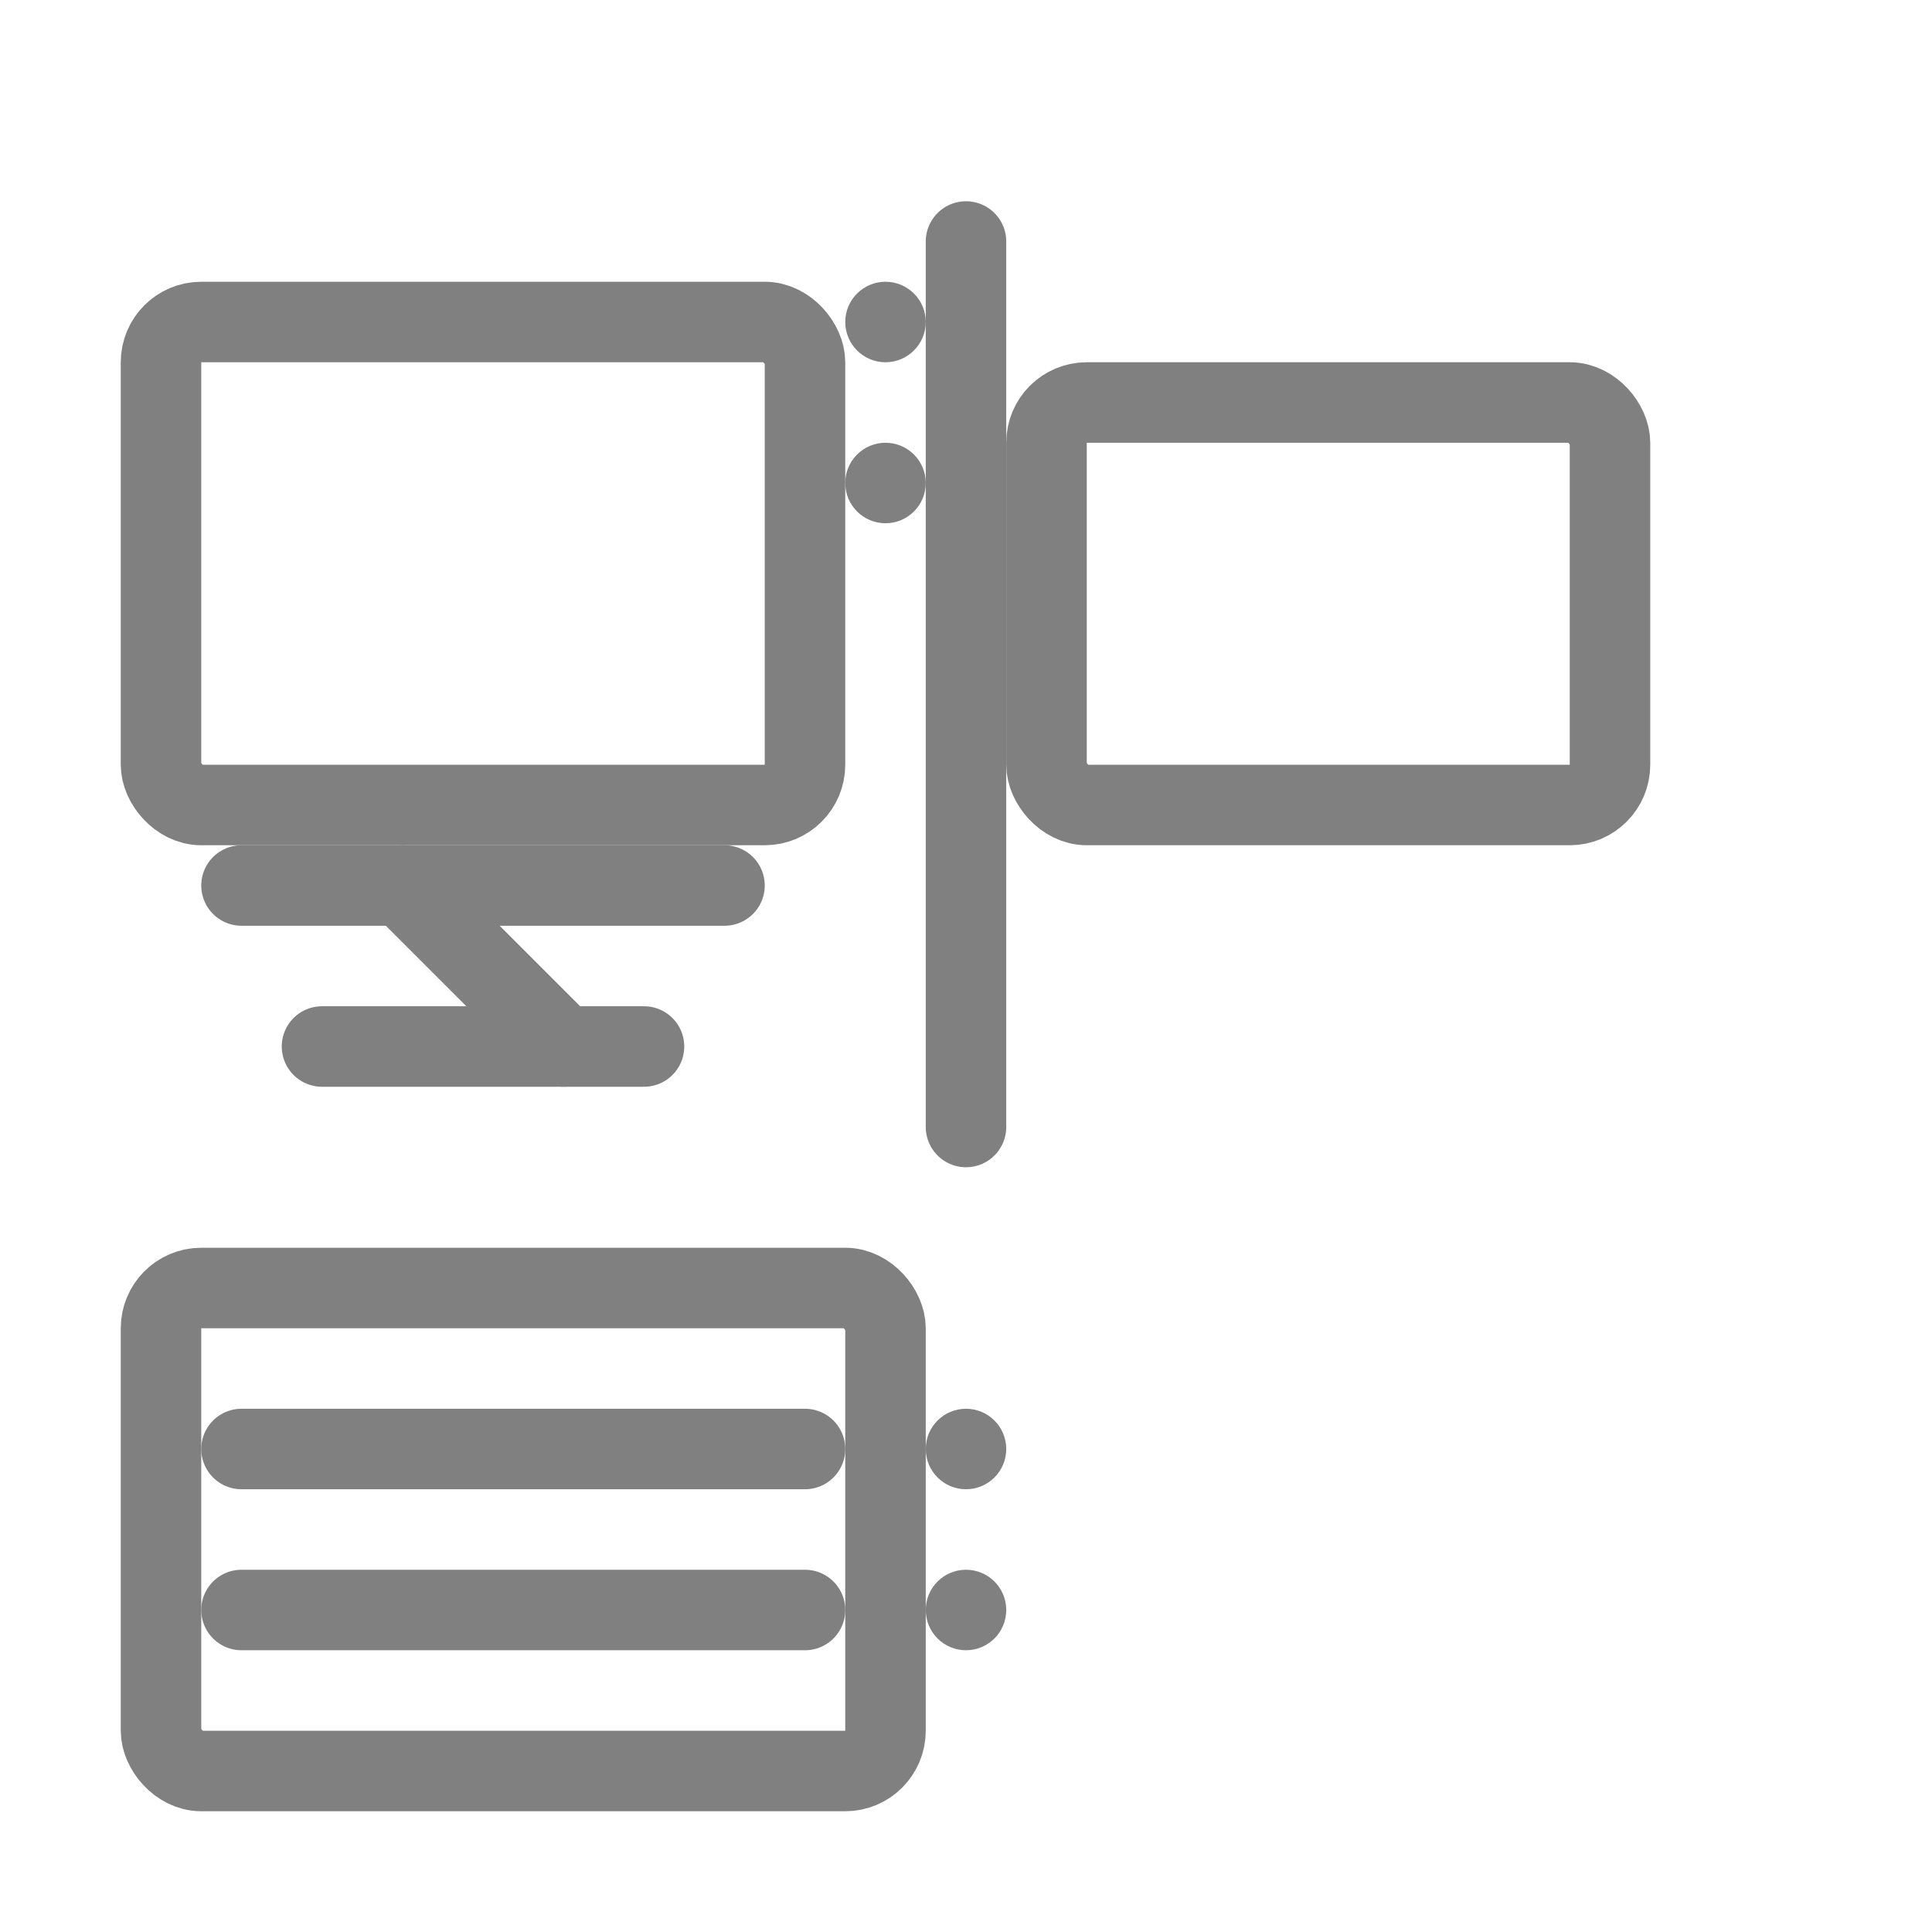
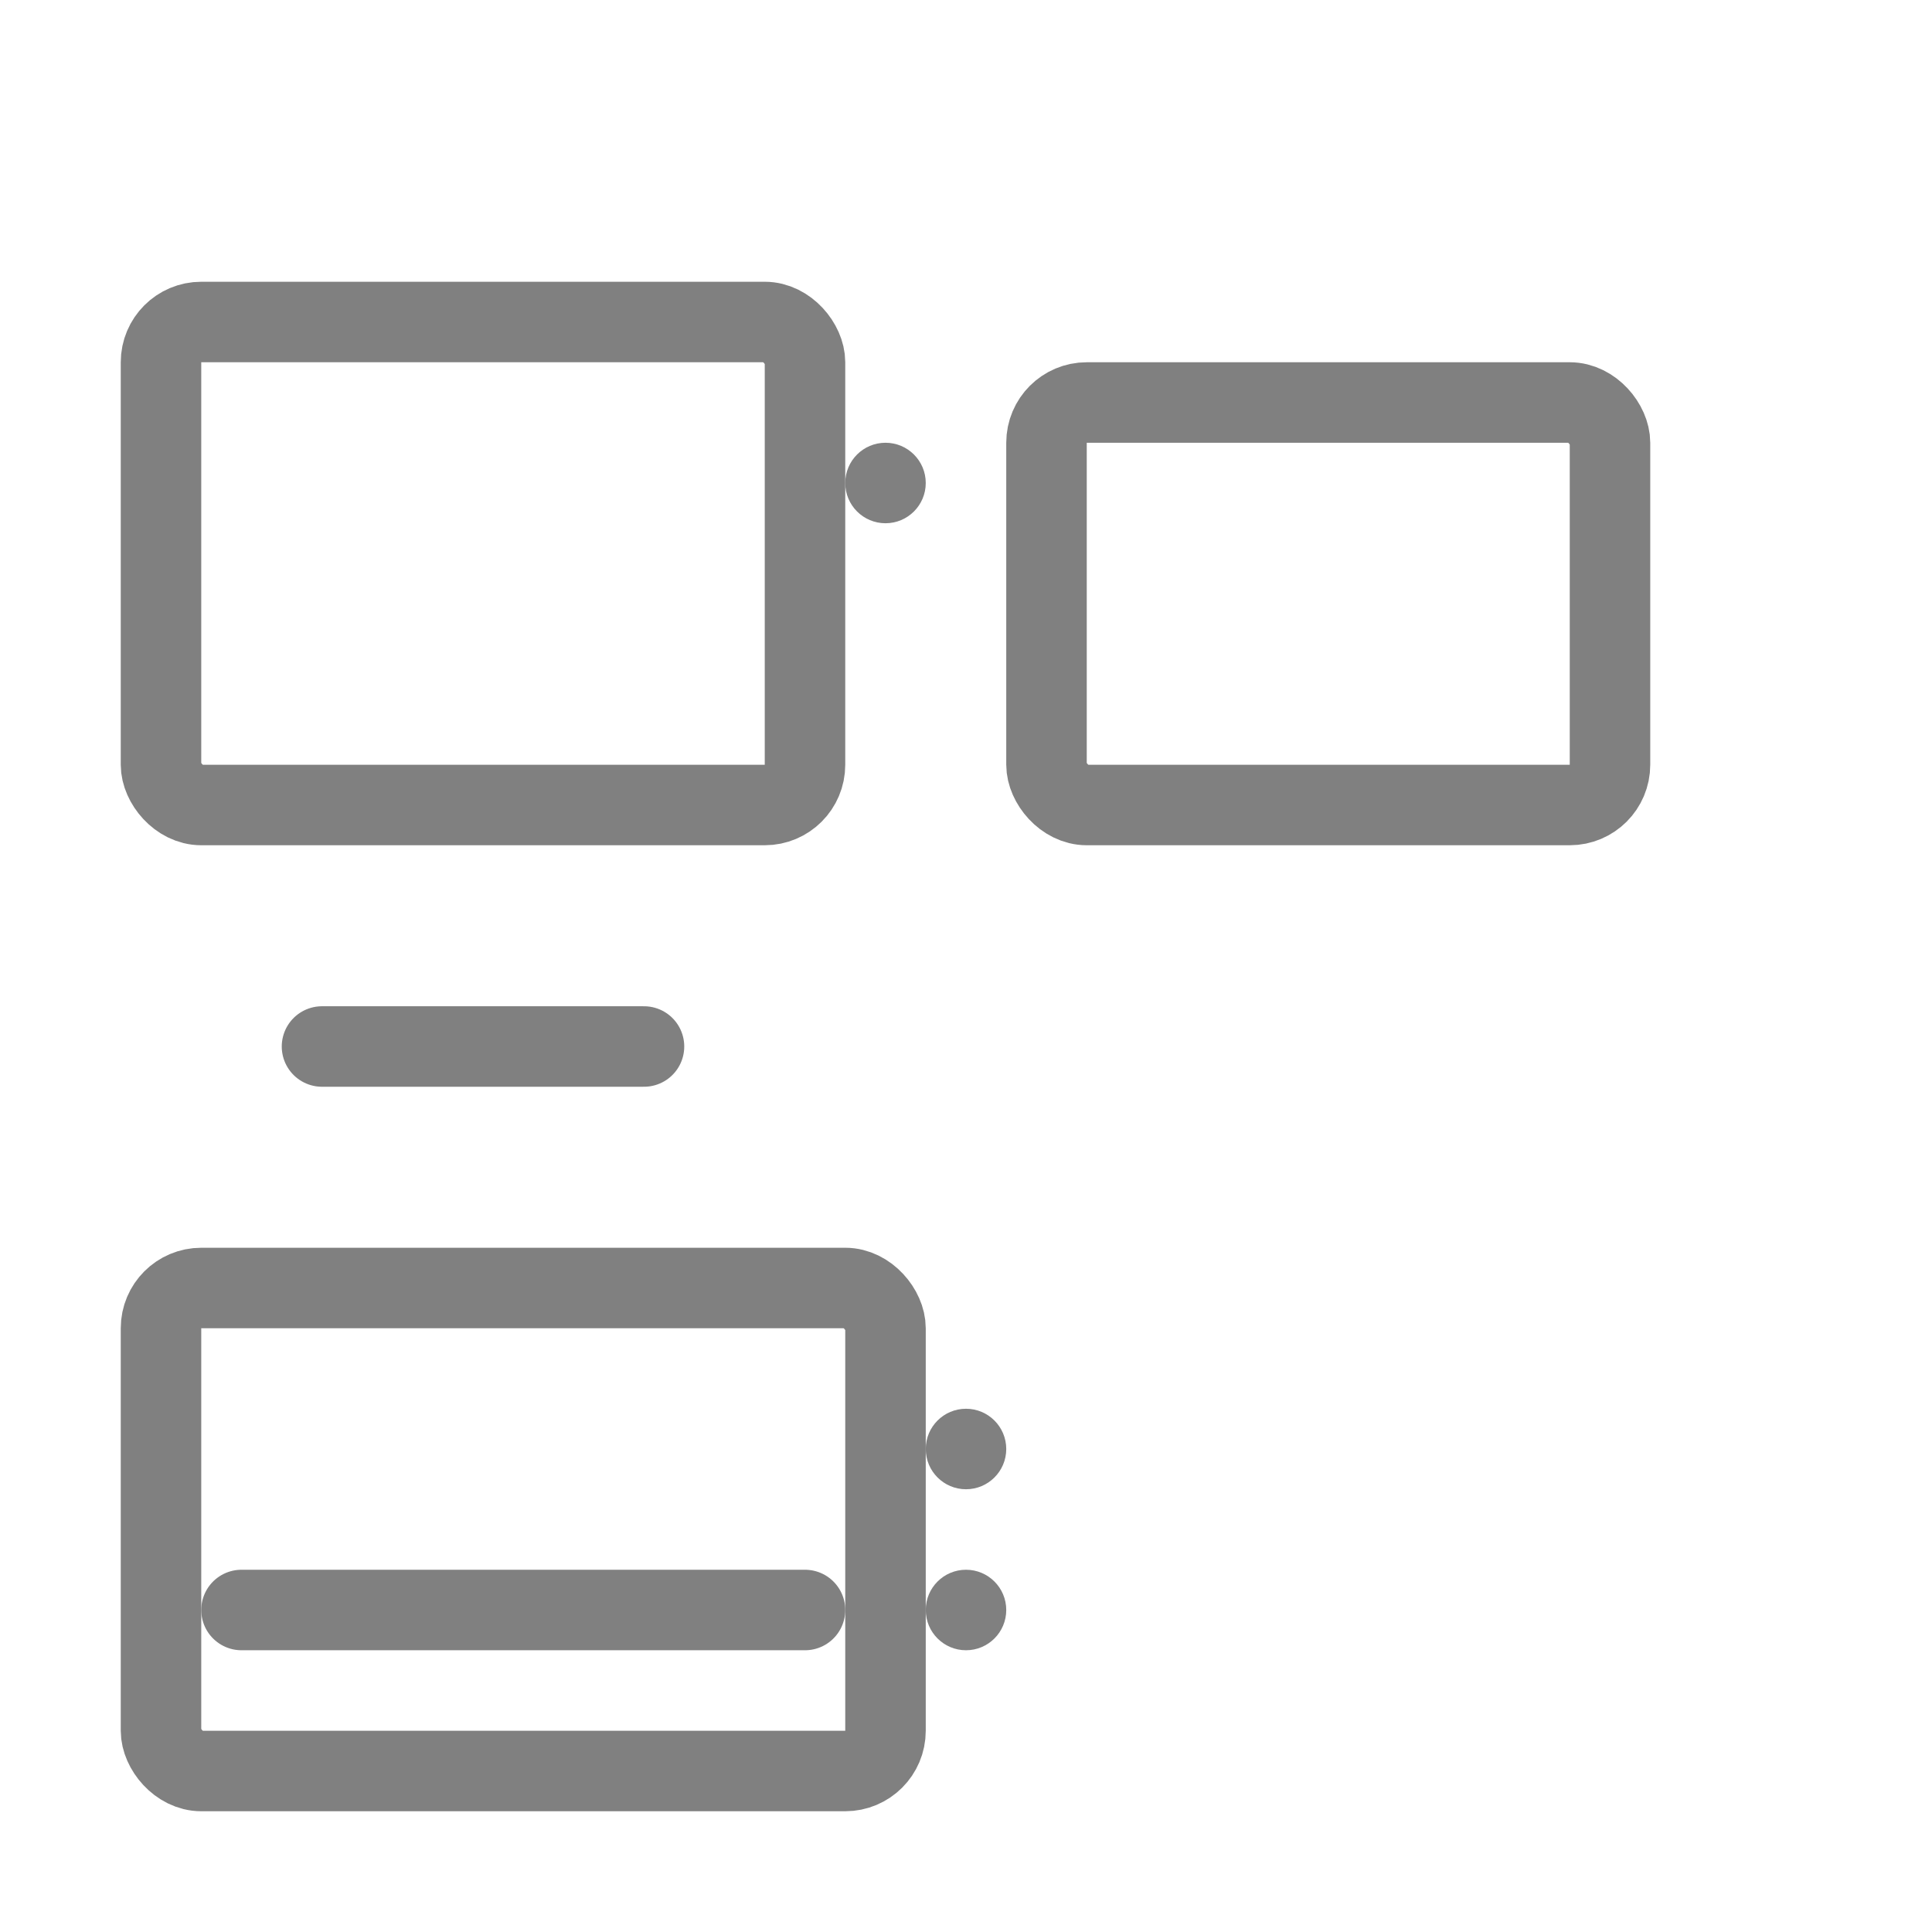
<svg xmlns="http://www.w3.org/2000/svg" viewBox="0 0 48 48">
  <rect x="4" y="8" width="16" height="12" rx="1" fill="none" stroke="gray" stroke-width="2" stroke-linecap="round" stroke-linejoin="round" />
-   <line x1="6" y1="22" x2="18" y2="22" stroke="gray" stroke-width="2" stroke-linecap="round" />
-   <line x1="10" y1="22" x2="14" y2="26" stroke="gray" stroke-width="2" stroke-linecap="round" />
  <line x1="8" y1="26" x2="16" y2="26" stroke="gray" stroke-width="2" stroke-linecap="round" />
-   <line x1="24" y1="6" x2="24" y2="28" stroke="gray" stroke-width="2" stroke-linecap="round" />
  <rect x="26" y="10" width="14" height="10" rx="1" fill="none" stroke="gray" stroke-width="2" stroke-linecap="round" stroke-linejoin="round" />
-   <circle cx="22" cy="8" r="1" fill="gray" />
  <circle cx="22" cy="12" r="1" fill="gray" />
  <rect x="4" y="32" width="18" height="12" rx="1" fill="none" stroke="gray" stroke-width="2" stroke-linecap="round" stroke-linejoin="round" />
-   <line x1="6" y1="36" x2="20" y2="36" stroke="gray" stroke-width="2" stroke-linecap="round" />
  <line x1="6" y1="40" x2="20" y2="40" stroke="gray" stroke-width="2" stroke-linecap="round" />
  <circle cx="24" cy="36" r="1" fill="gray" />
  <circle cx="24" cy="40" r="1" fill="gray" />
</svg>